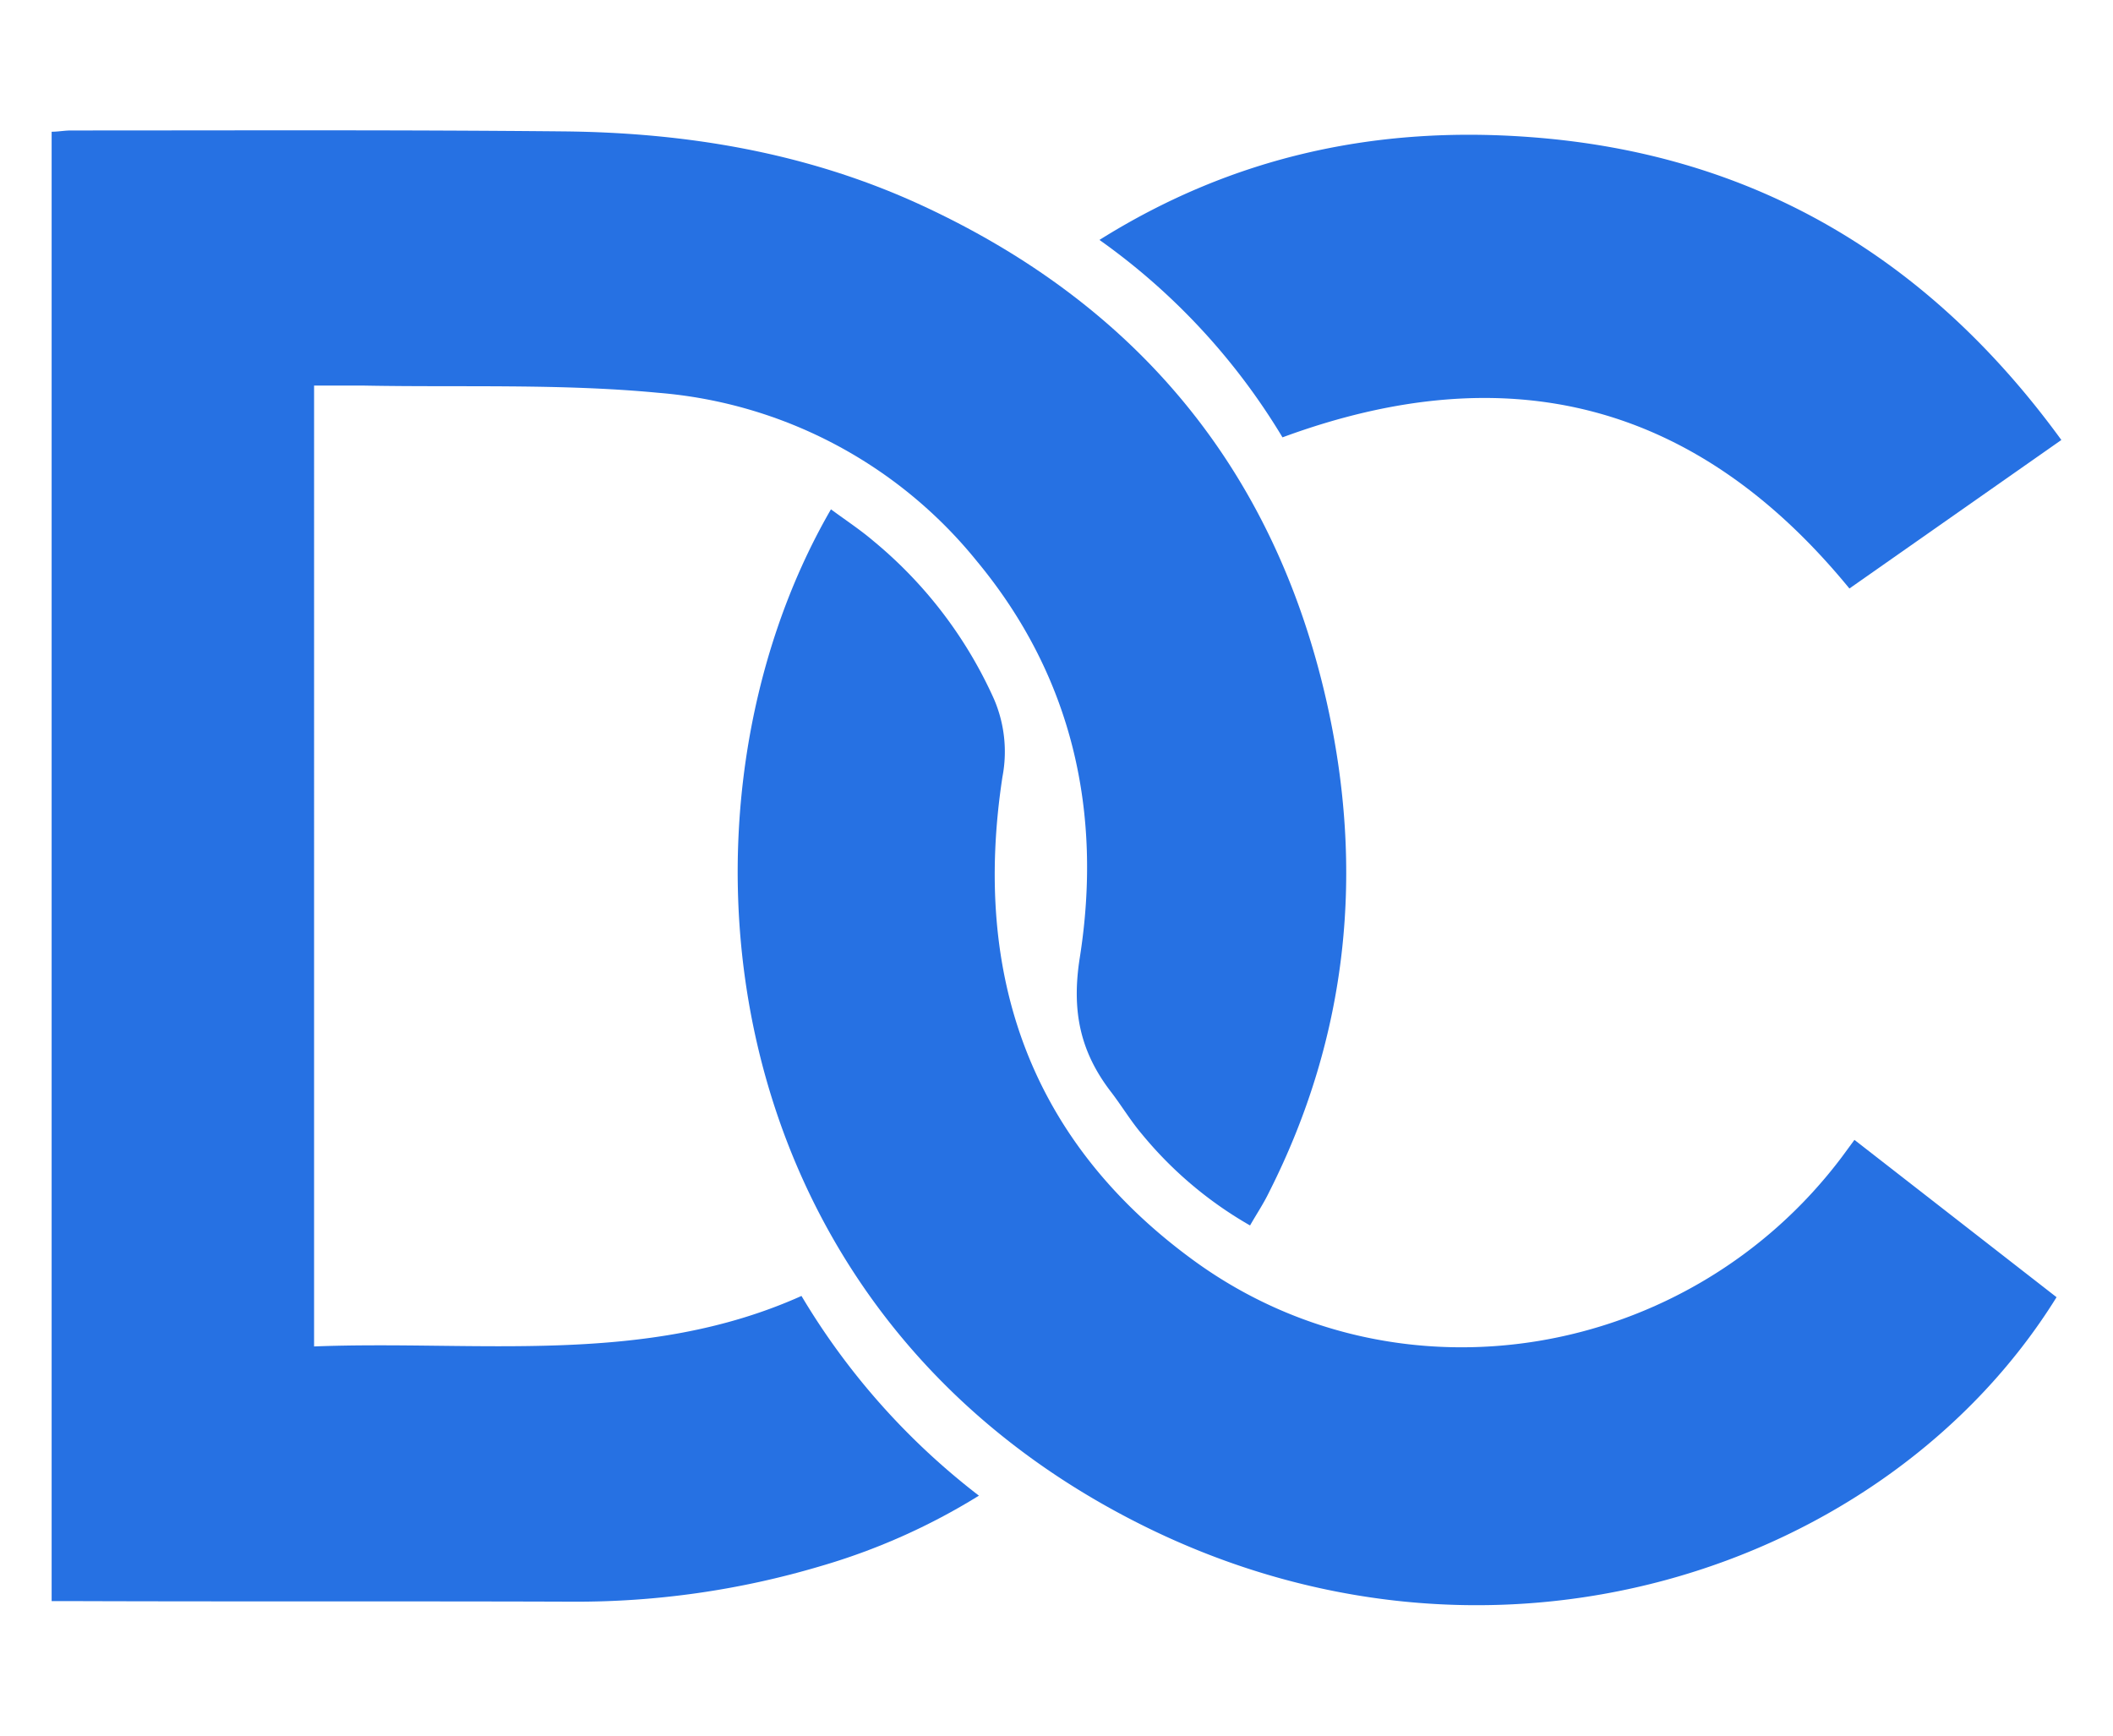
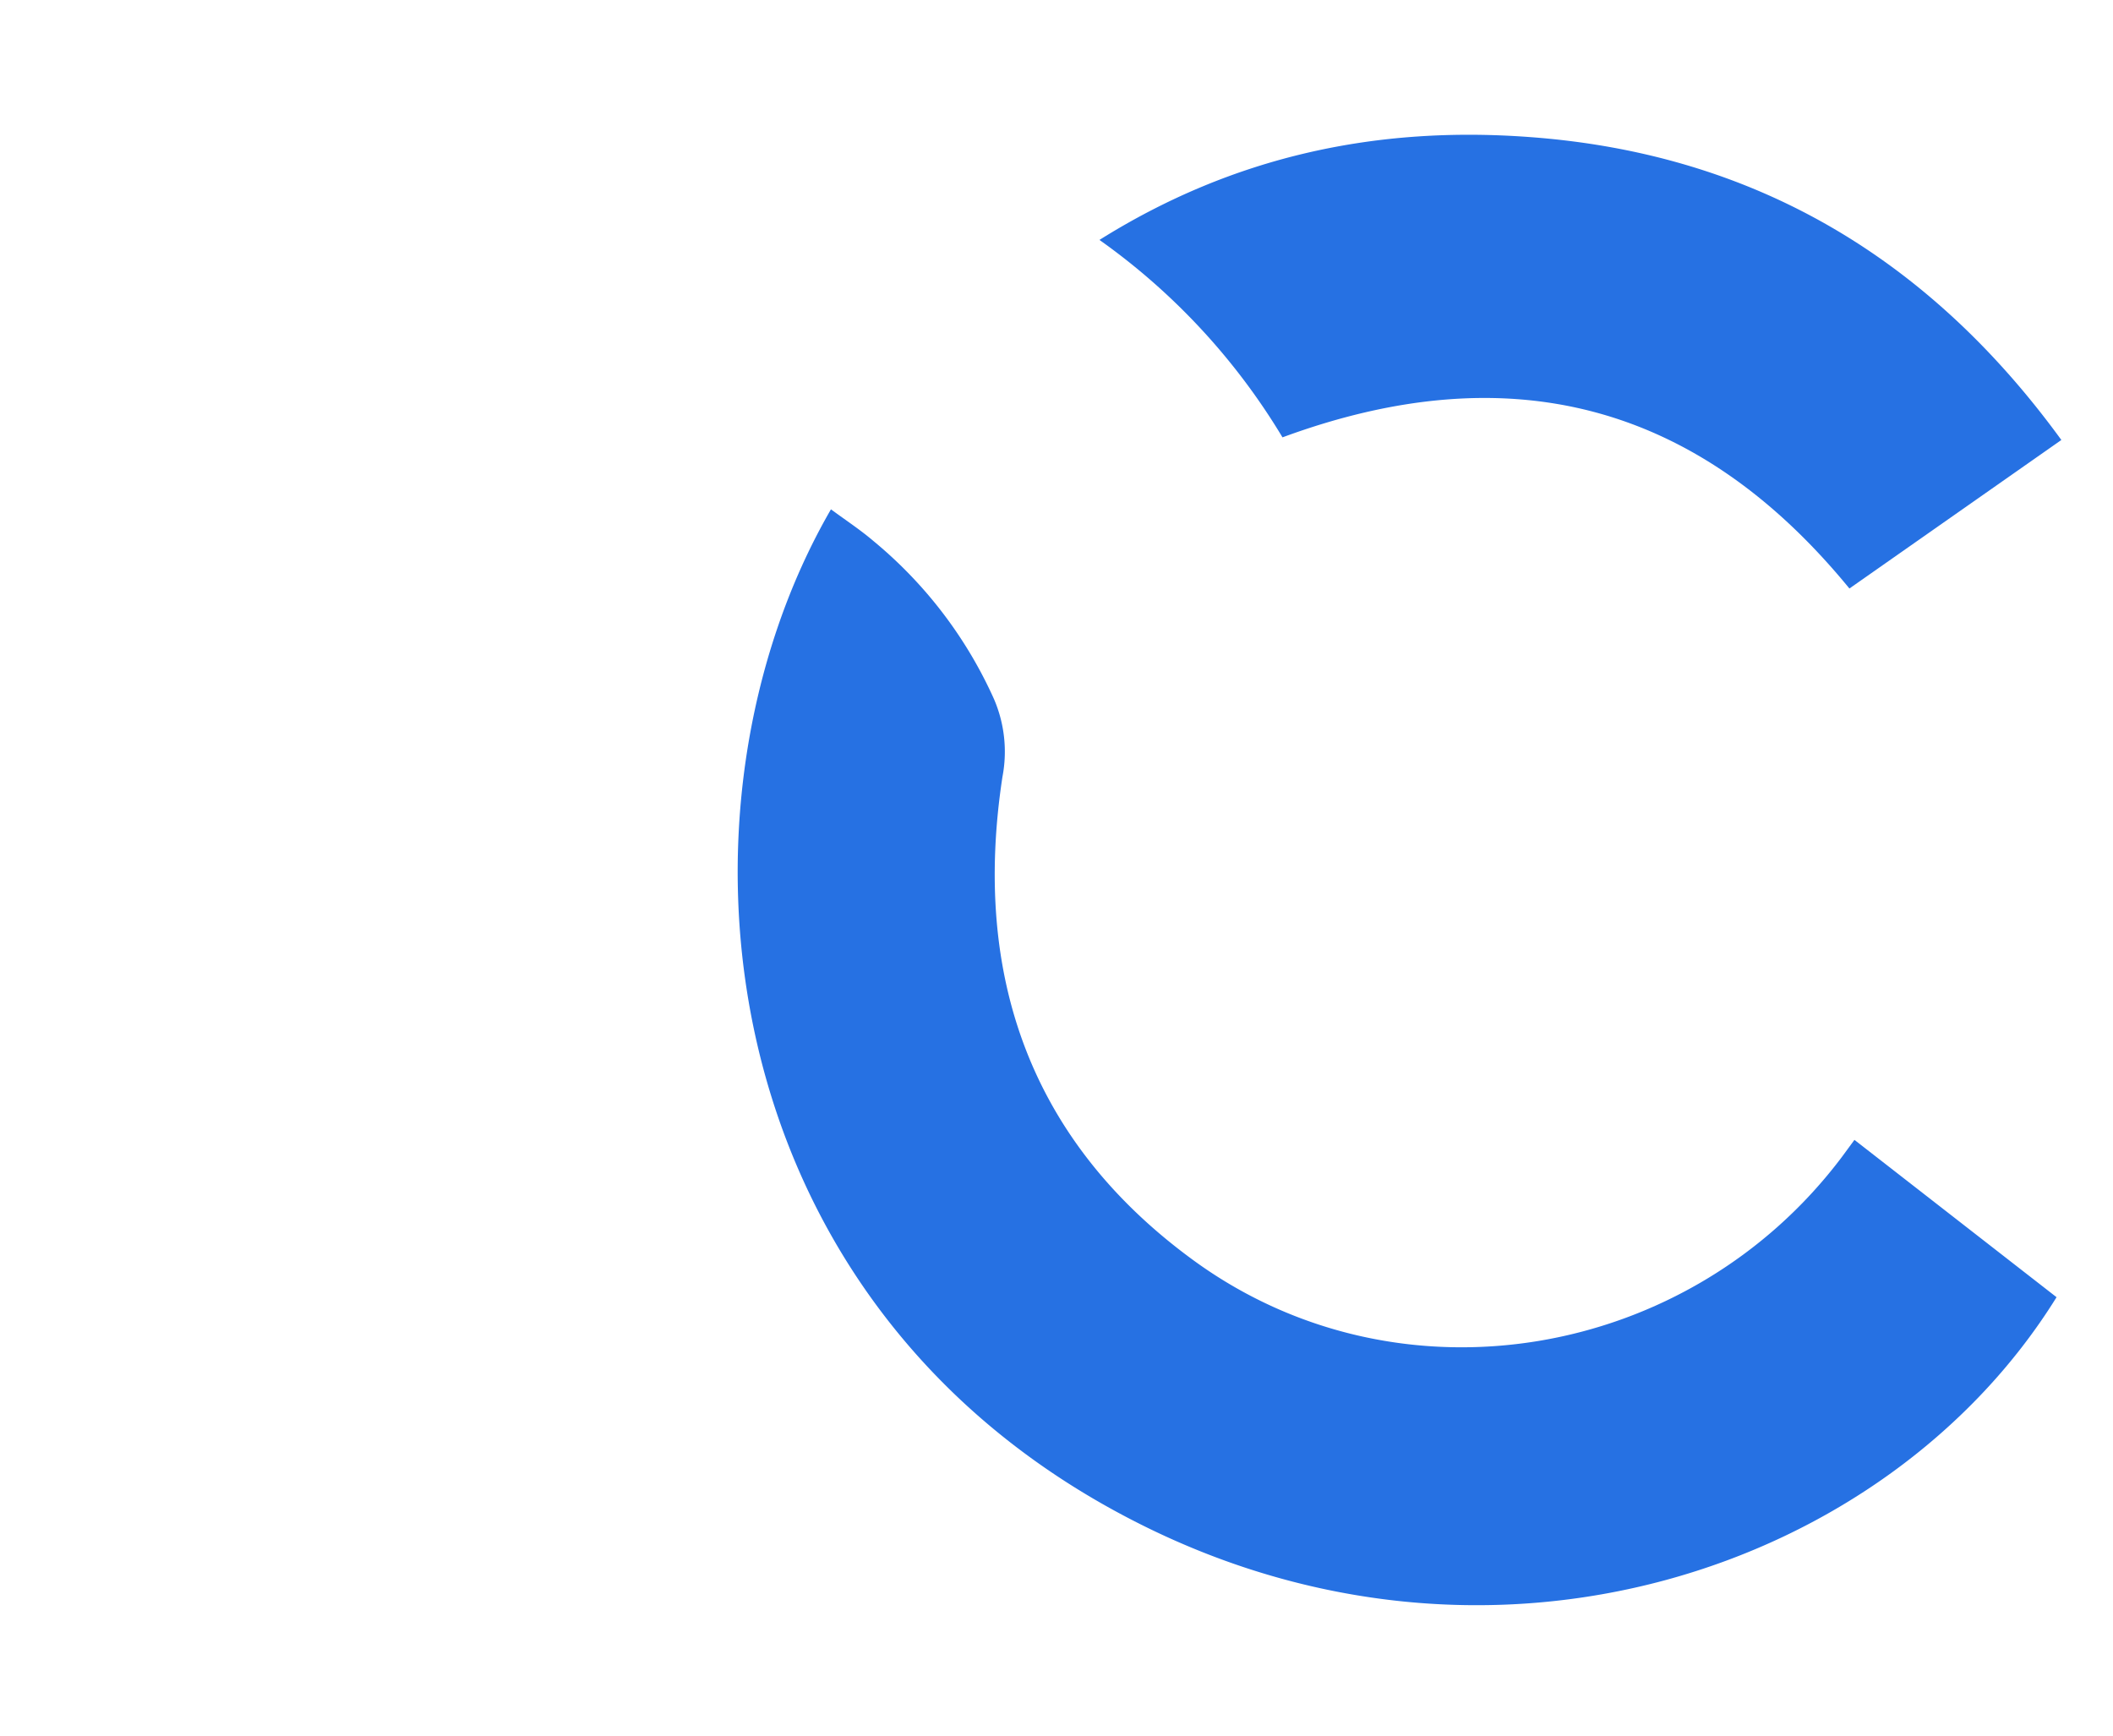
<svg xmlns="http://www.w3.org/2000/svg" id="Layer_1" data-name="Layer 1" viewBox="0 0 184.94 151.91">
  <defs>
    <style>.cls-1{fill:#2671e3;}</style>
  </defs>
  <path class="cls-1" d="M162.31,99.77,180,113.54c-14.81,23.87-49.56,35.67-80.88,19.52C61.6,113.74,57.77,70.41,72.73,44.58c1.27.94,2.57,1.79,3.75,2.8A38.19,38.19,0,0,1,87,61.19a11.65,11.65,0,0,1,.74,6.8c-2.66,17.42,2.44,32,16.91,42.46,17.93,12.92,43.17,8.6,56.55-9.17Z" />
-   <path class="cls-1" d="M27.49,117.85c14.41-.56,28.91,1.75,42.66-4.42a62,62,0,0,0,15.53,17.48,55.9,55.9,0,0,1-13.93,6.19,74.87,74.87,0,0,1-21.6,3.09c-14.61-.05-29.22,0-43.82-.05H4.52V11.53c.58,0,1.13-.11,1.69-.11,14.35,0,28.71-.06,43.06.08,10.83.1,21.37,1.86,31.29,6.42,18.88,8.69,30.92,23.11,35.53,43.4,3.36,14.83,1.93,29.28-5,43-.48,1-1.06,1.86-1.68,2.94a34.22,34.22,0,0,1-9.47-8c-1-1.18-1.77-2.48-2.7-3.69-2.7-3.51-3.47-7.09-2.73-11.76,2-12.69-.63-24.58-9-34.68A40,40,0,0,0,57.61,34.38c-8.51-.81-17.12-.47-25.69-.63-1.44,0-2.88,0-4.43,0Z" />
  <path class="cls-1" d="M112.25,38.28A57.37,57.37,0,0,0,96.23,21c11.77-7.38,24.36-10,37.7-9,19.56,1.45,34.88,10.55,46.49,26.51l-18.55,13C148.5,35.18,132,31,112.25,38.28Z" />
</svg>